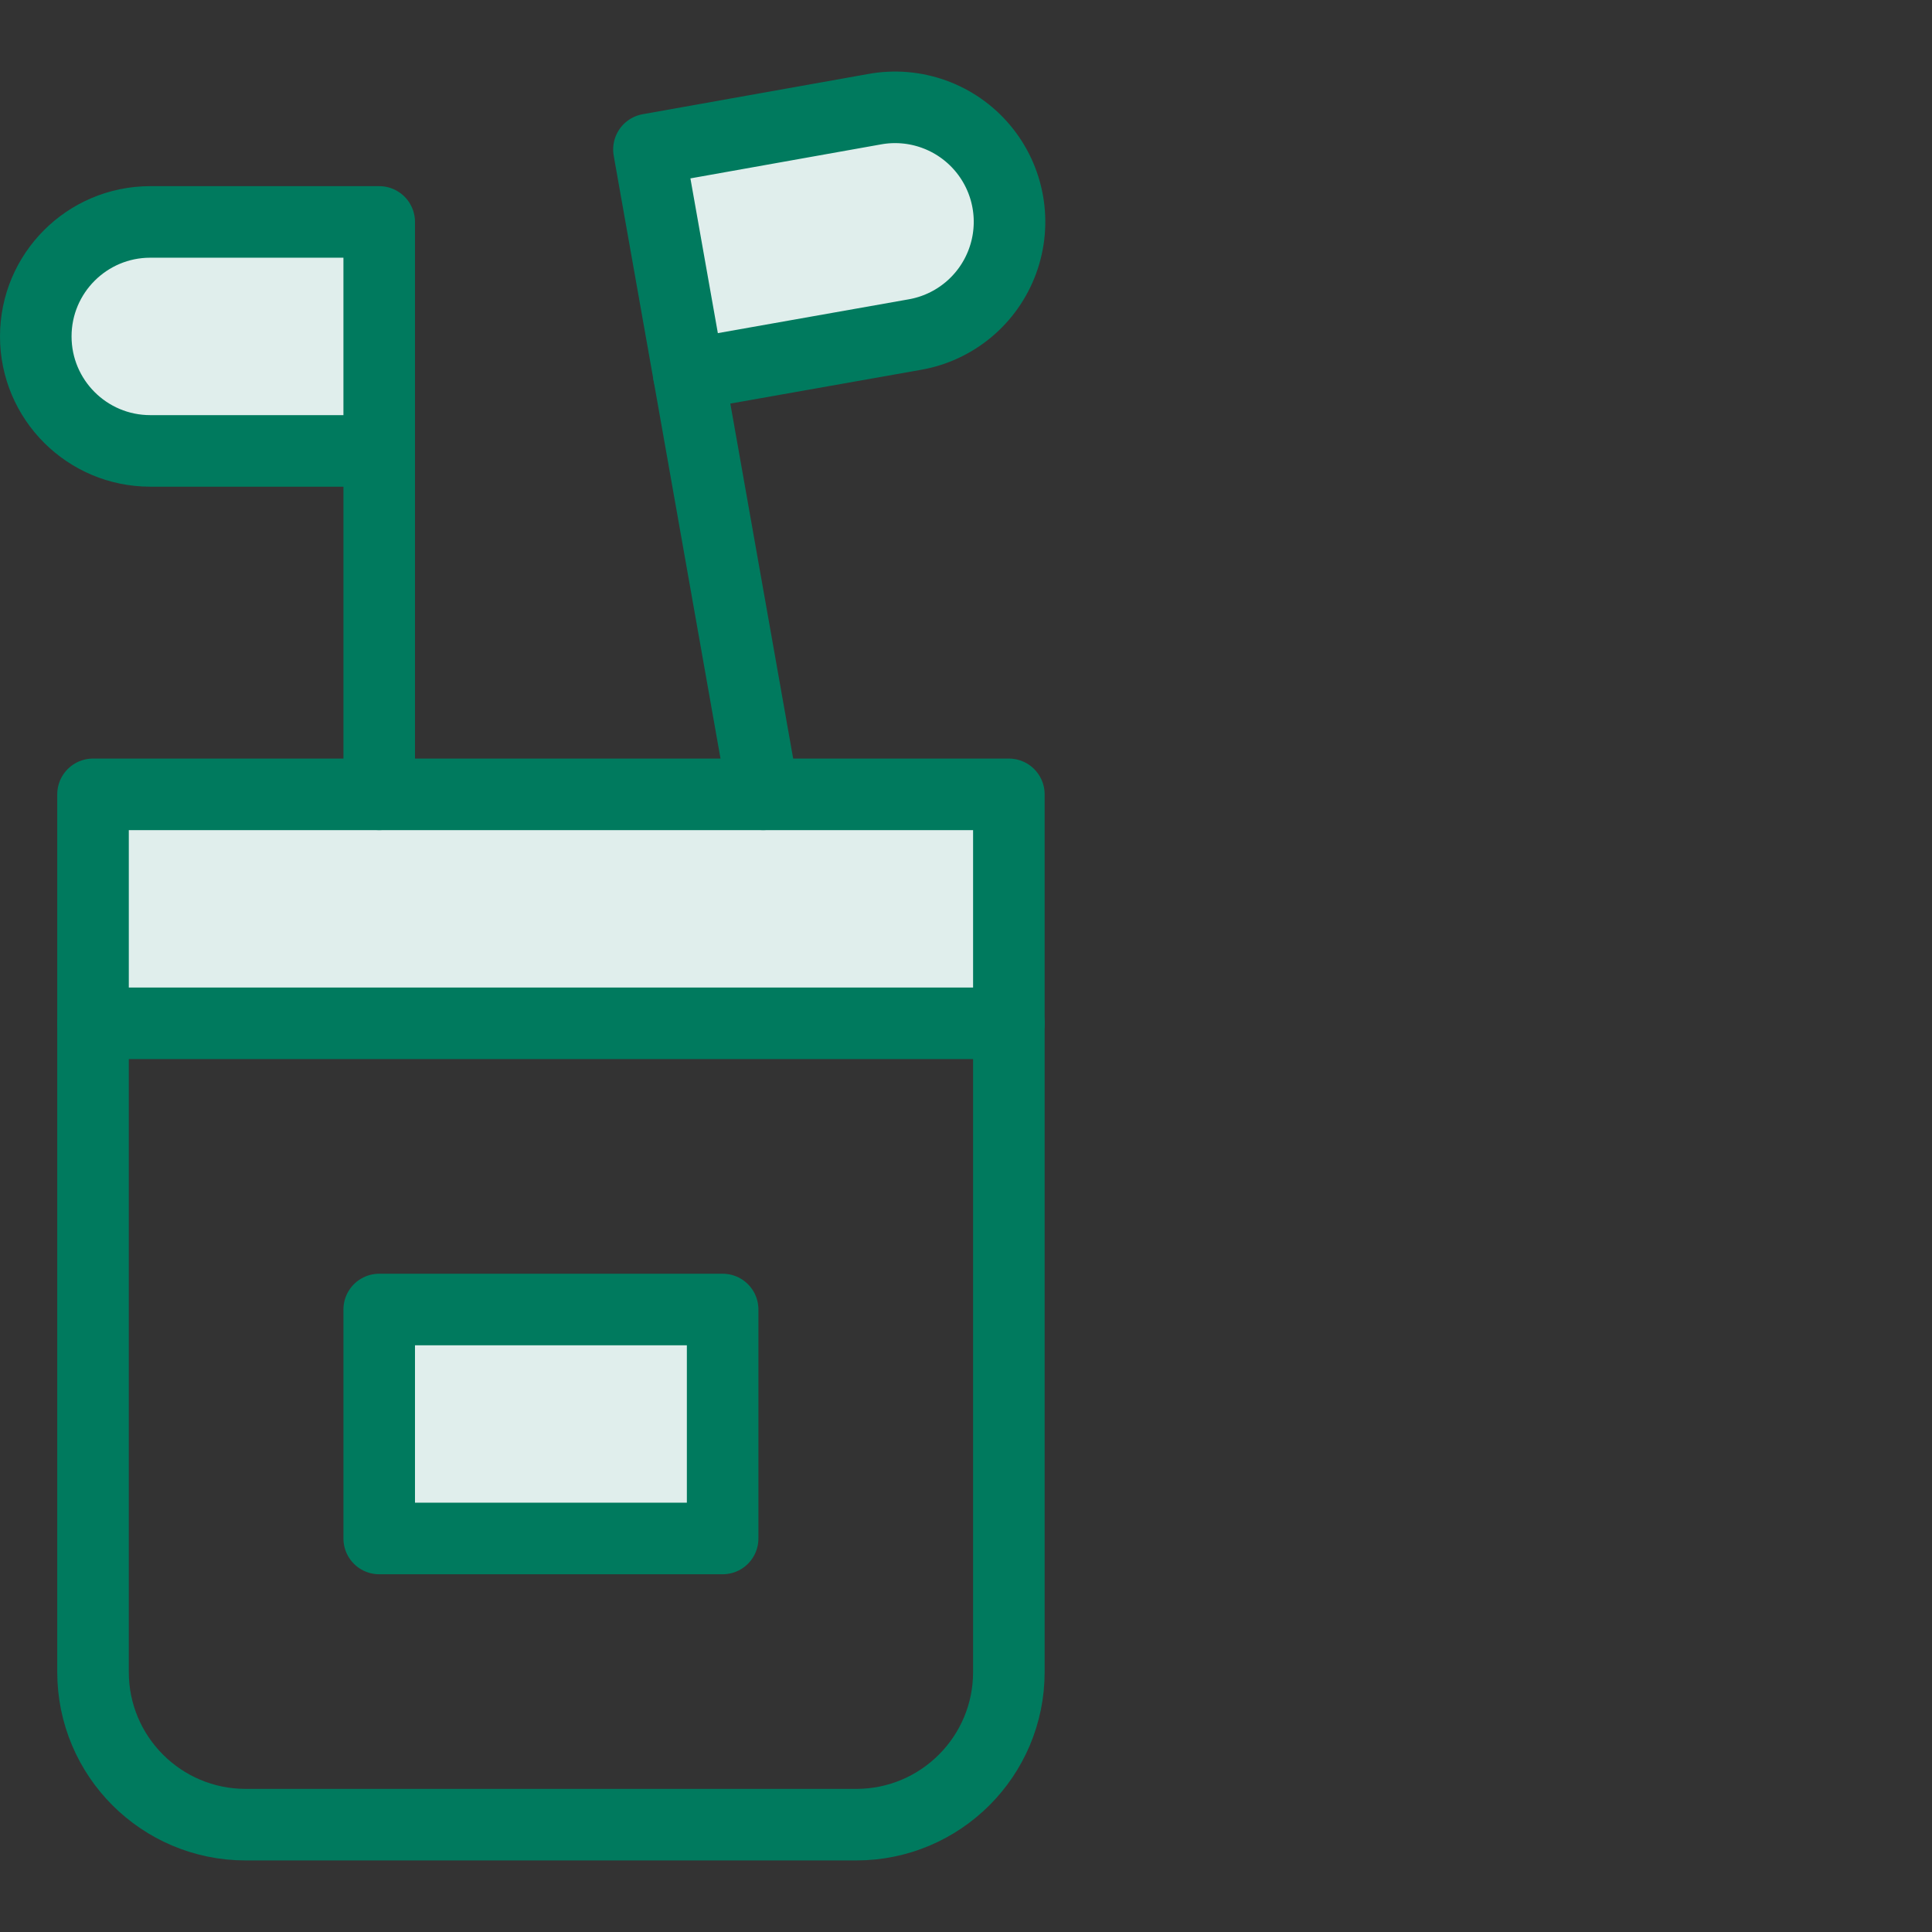
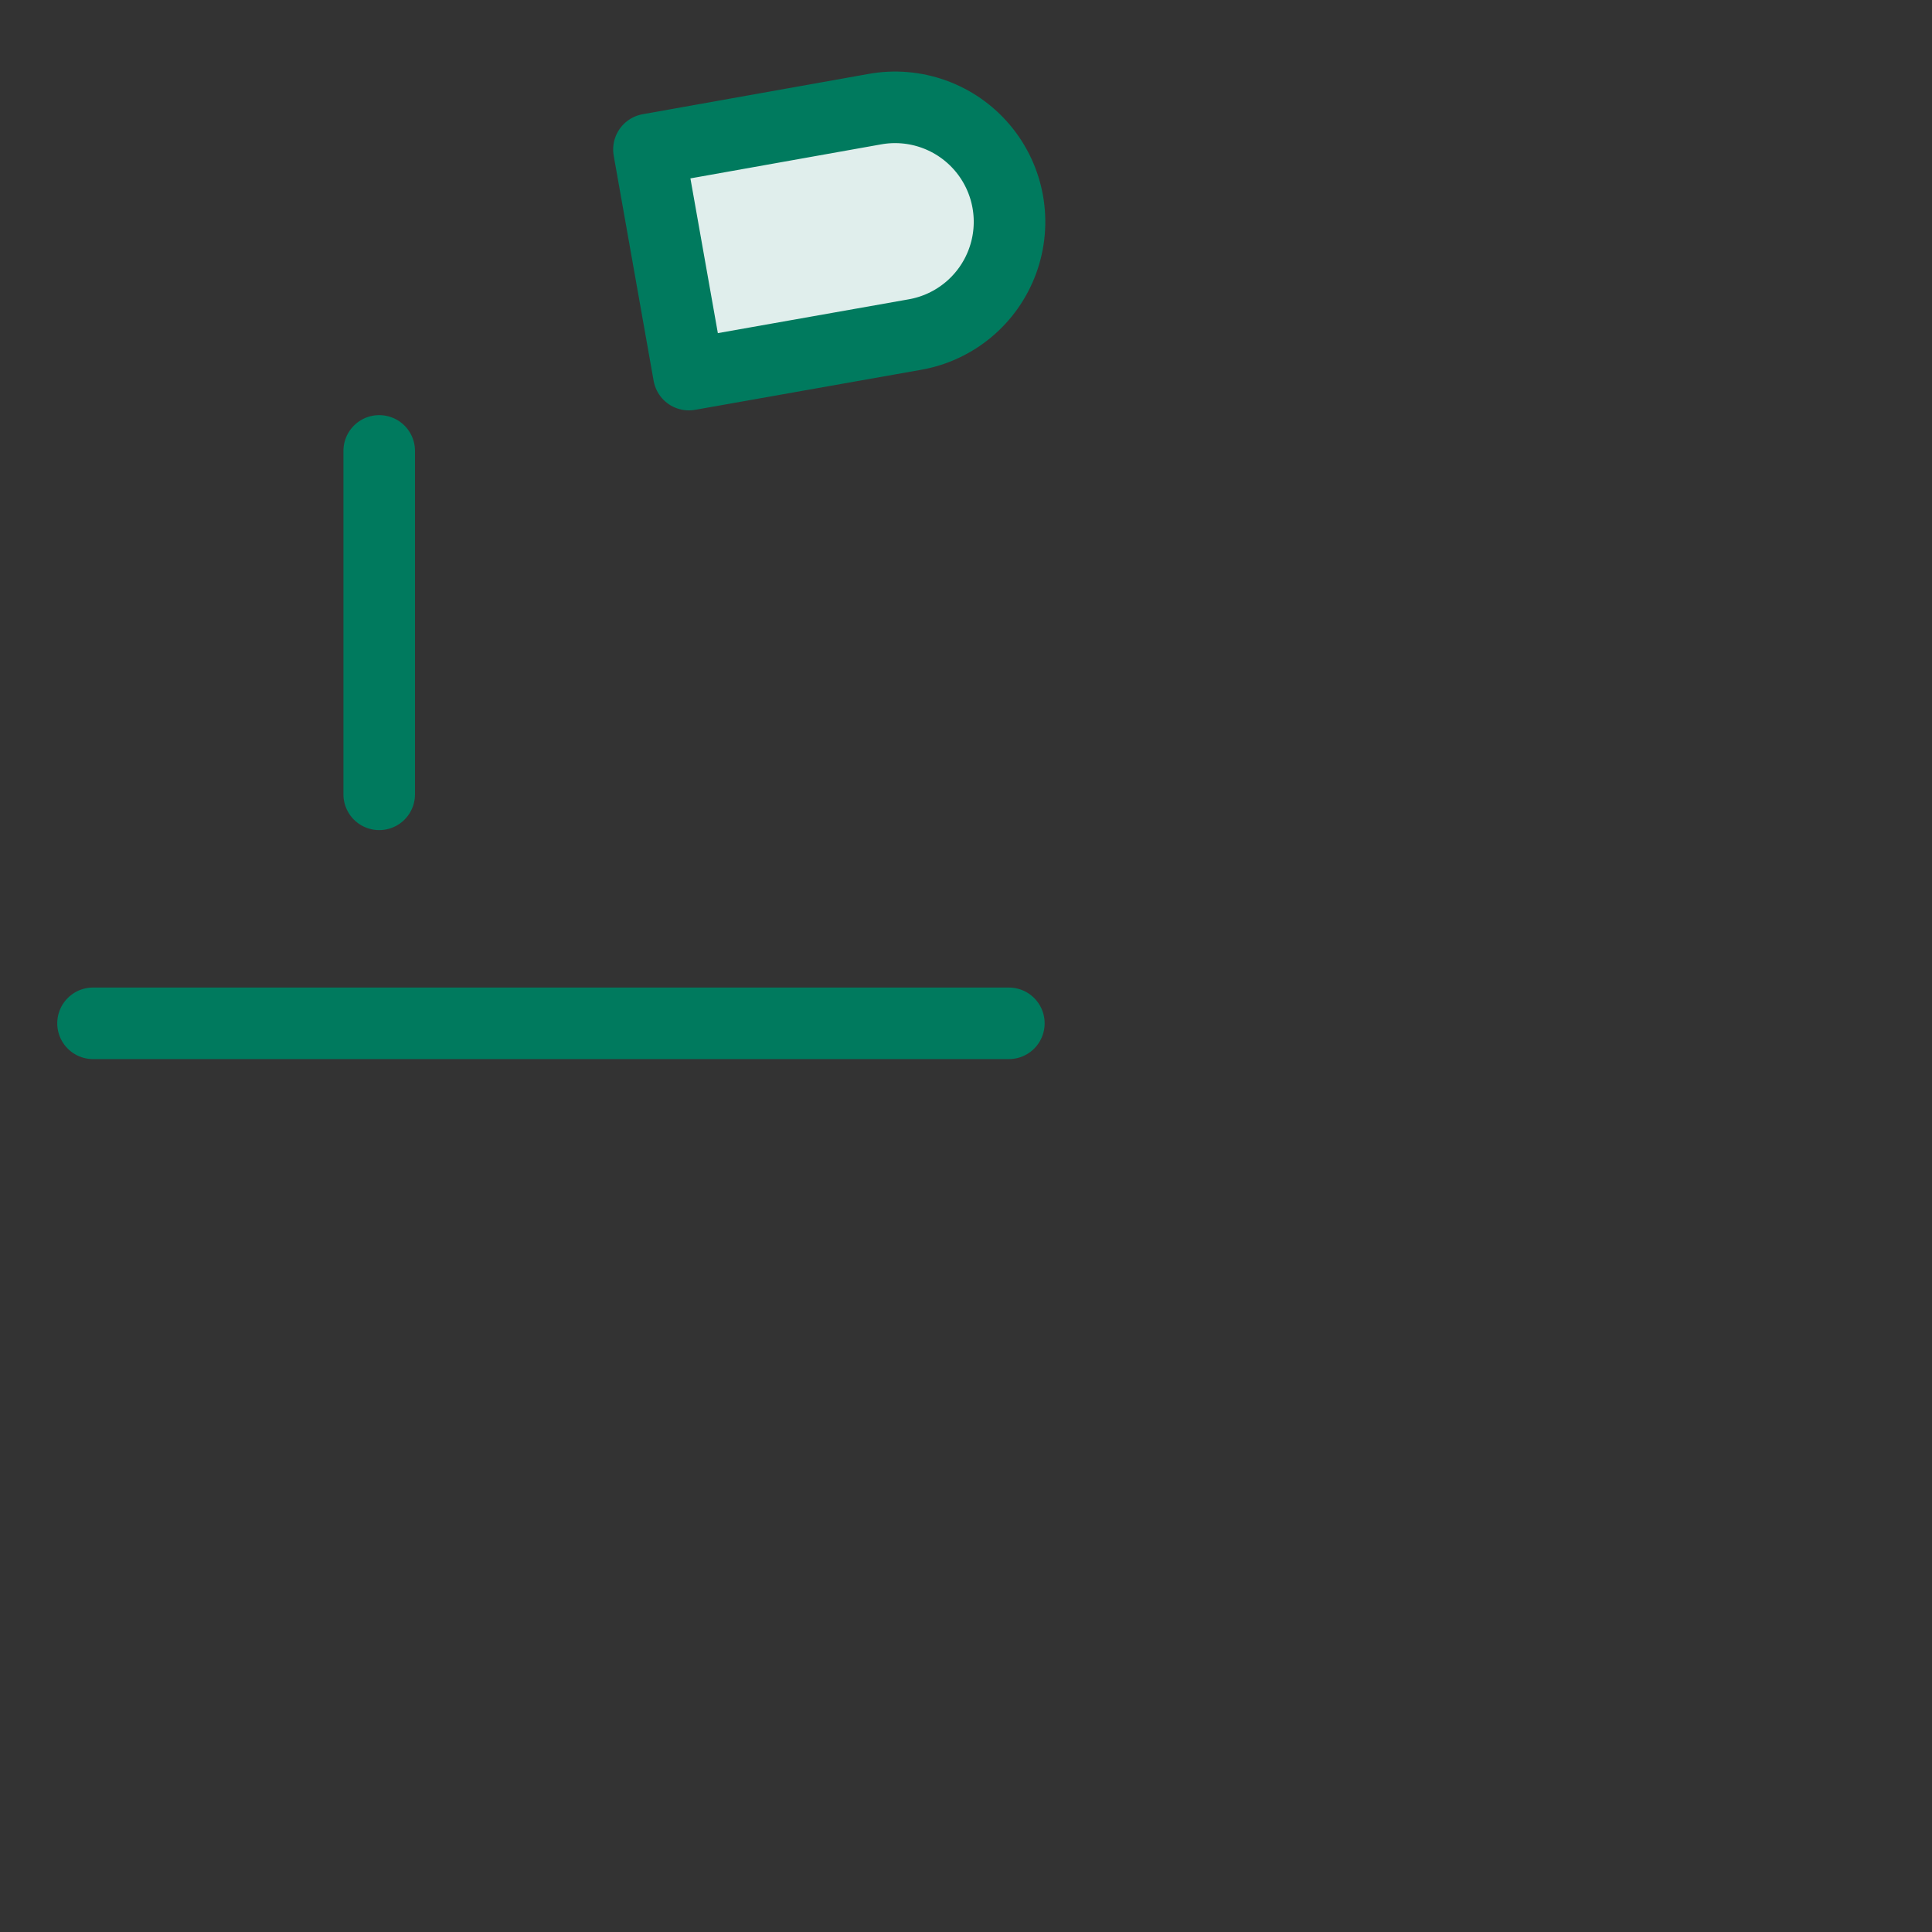
<svg xmlns="http://www.w3.org/2000/svg" width="54" height="54" viewBox="0 0 54 54" fill="none">
  <rect x="0" y="0" width="54" height="54" fill="#333333" stroke="none" />
-   <rect x="3" y="22" width="26" height="6" fill="#E0EEEC" />
-   <path fill-rule="evenodd" clip-rule="evenodd" d="M2.6 22.202H28.198V46.734C28.198 49.09 26.288 51 23.932 51H6.866C4.51 51 2.6 49.09 2.6 46.734V22.202Z" stroke="#007A5E" stroke-width="2" stroke-linecap="round" stroke-linejoin="round" />
  <path d="M10.599 12.603V22.202" stroke="#007A5E" stroke-width="2" stroke-linecap="round" stroke-linejoin="round" />
-   <path fill-rule="evenodd" clip-rule="evenodd" d="M10.599 12.603H4.2C2.433 12.603 1 11.17 1 9.403C1 7.636 2.433 6.203 4.2 6.203H10.599V12.603Z" fill="#E0EEEC" stroke="#007A5E" stroke-width="2" stroke-linecap="round" stroke-linejoin="round" />
-   <path d="M19.254 10.47L21.331 22.202" stroke="#007A5E" stroke-width="2" stroke-linecap="round" stroke-linejoin="round" />
  <path fill-rule="evenodd" clip-rule="evenodd" d="M19.254 10.47L25.555 9.354C26.687 9.161 27.628 8.377 28.022 7.298C28.416 6.22 28.203 5.014 27.462 4.136C26.722 3.259 25.568 2.845 24.439 3.053L18.138 4.177L19.254 10.47Z" fill="#E0EEEC" stroke="#007A5E" stroke-width="2" stroke-linecap="round" stroke-linejoin="round" />
  <path d="M2.6 28.602H28.198" stroke="#007A5E" stroke-width="2" stroke-linecap="round" stroke-linejoin="round" />
-   <rect x="10.599" y="36.601" width="9.599" height="6.4" fill="#E0EEEC" stroke="#007A5E" stroke-width="2" stroke-linecap="round" stroke-linejoin="round" />
</svg>